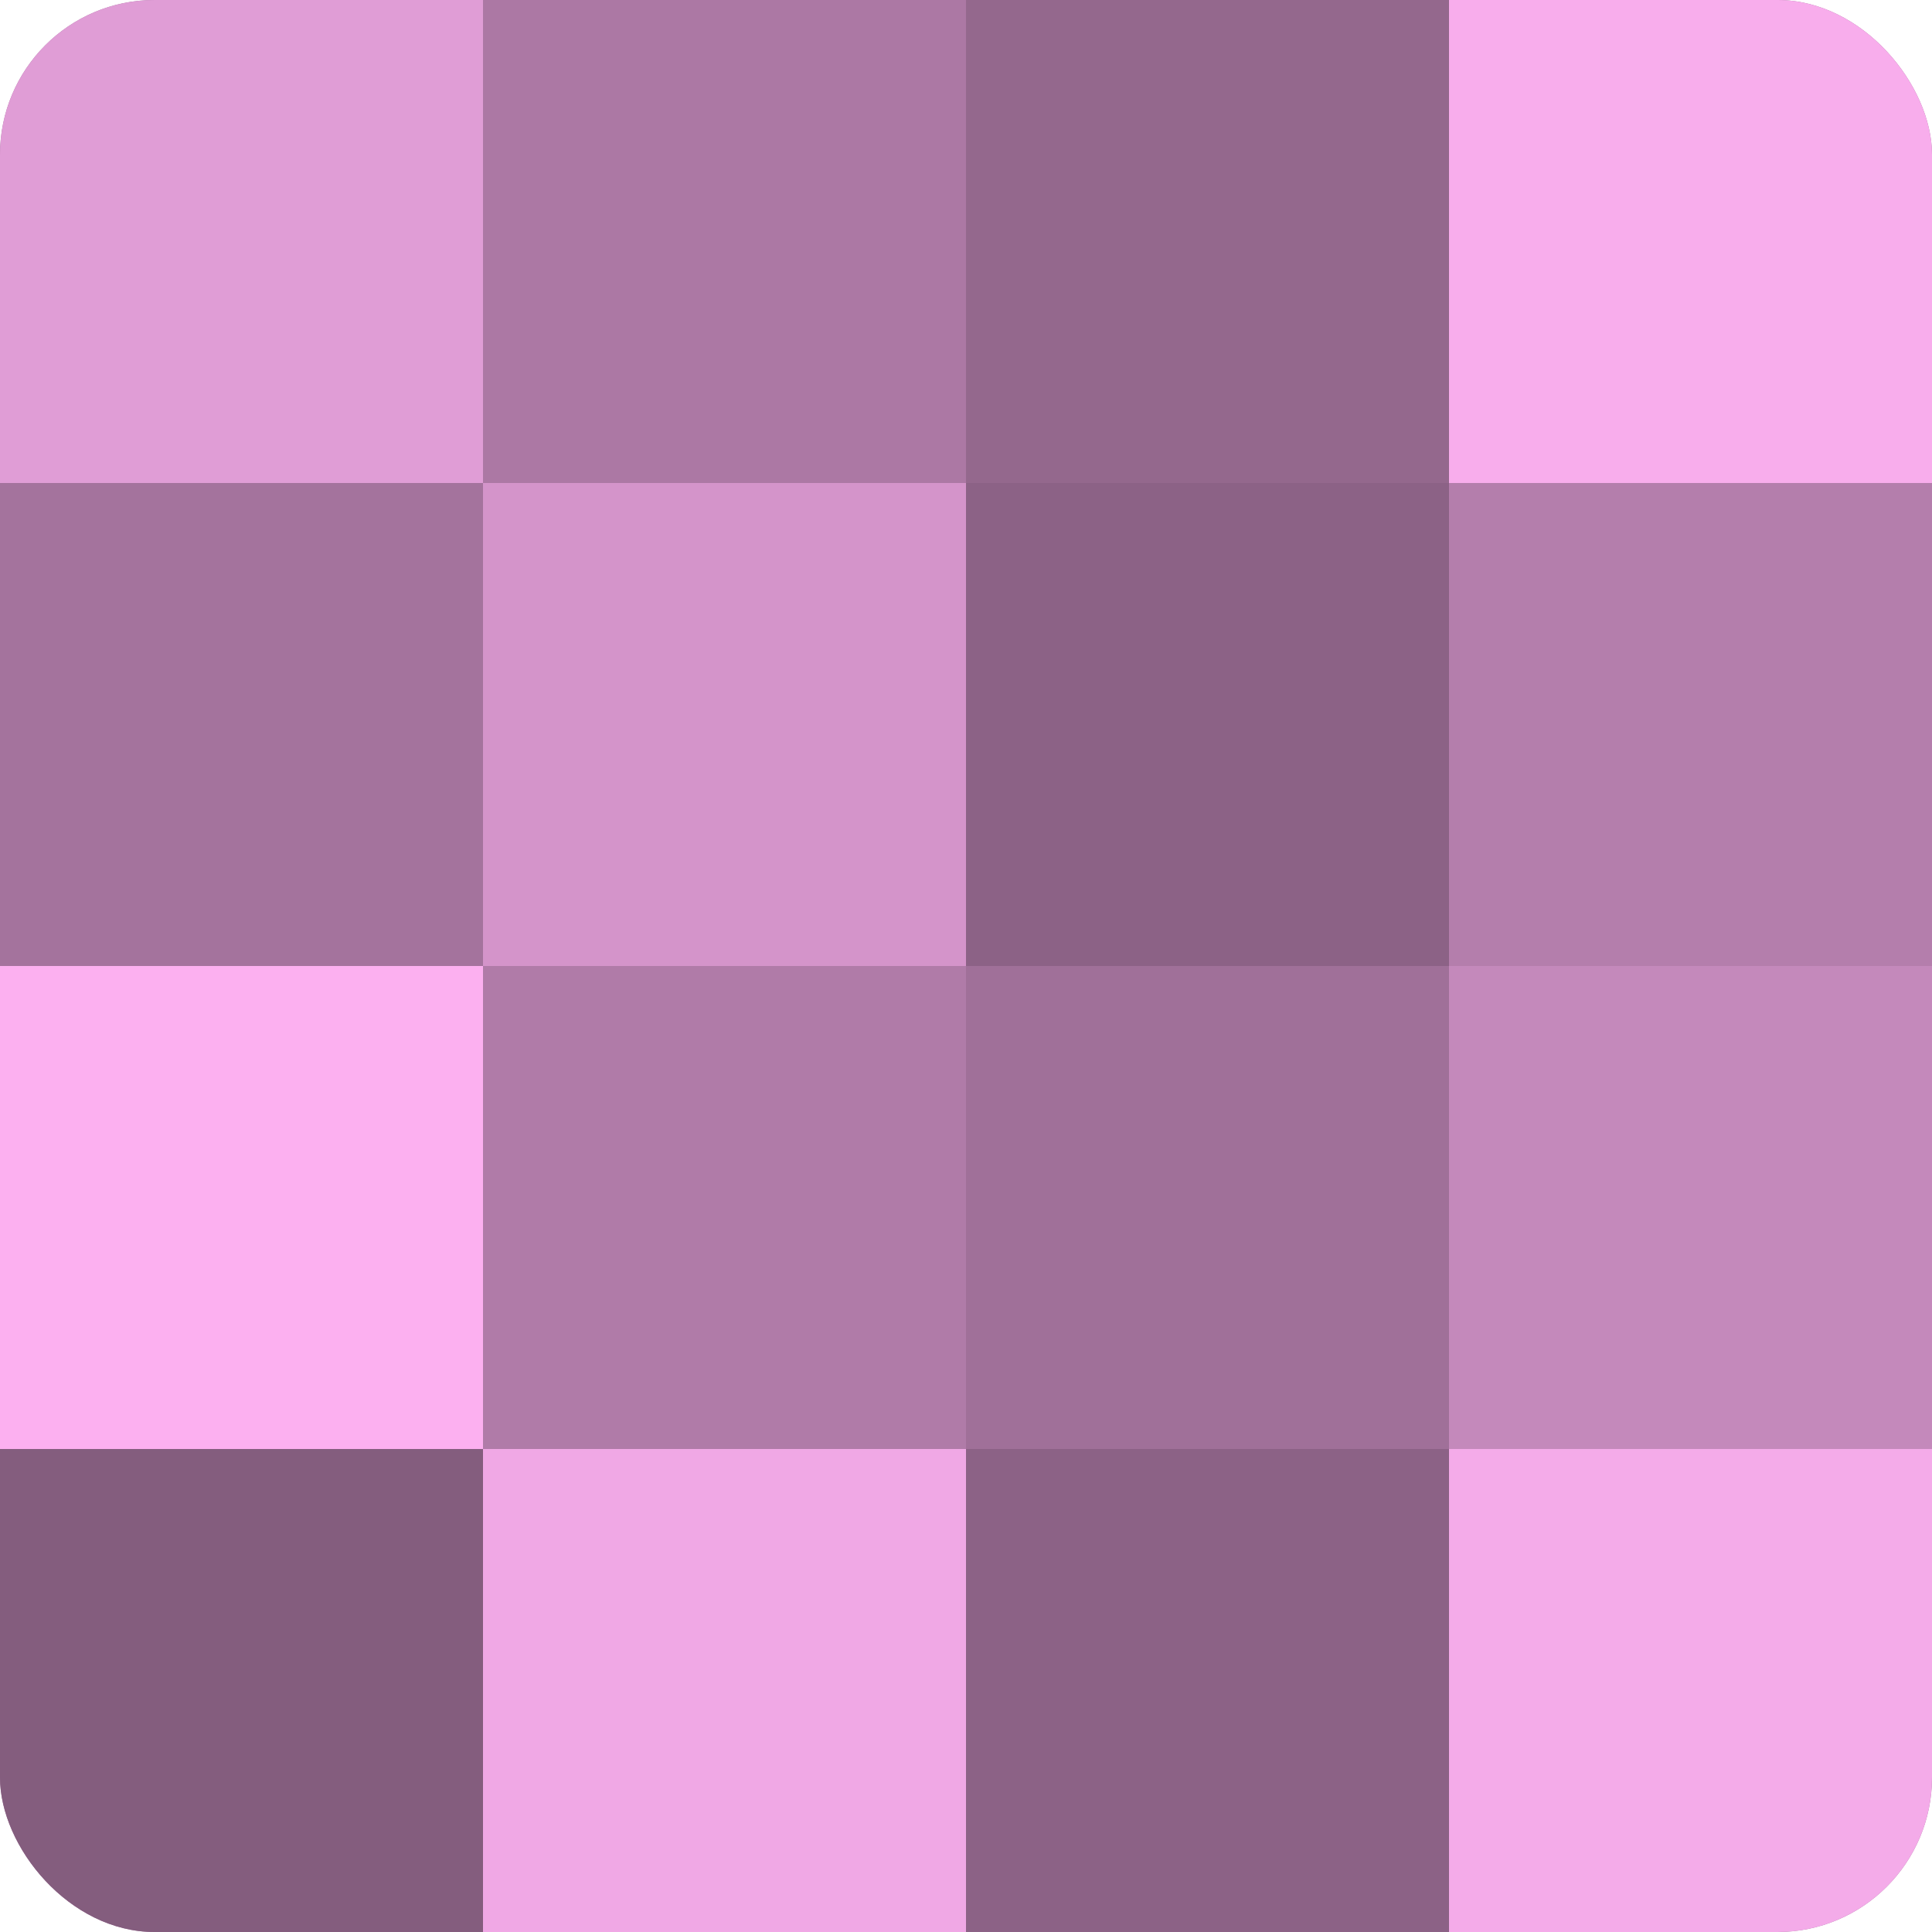
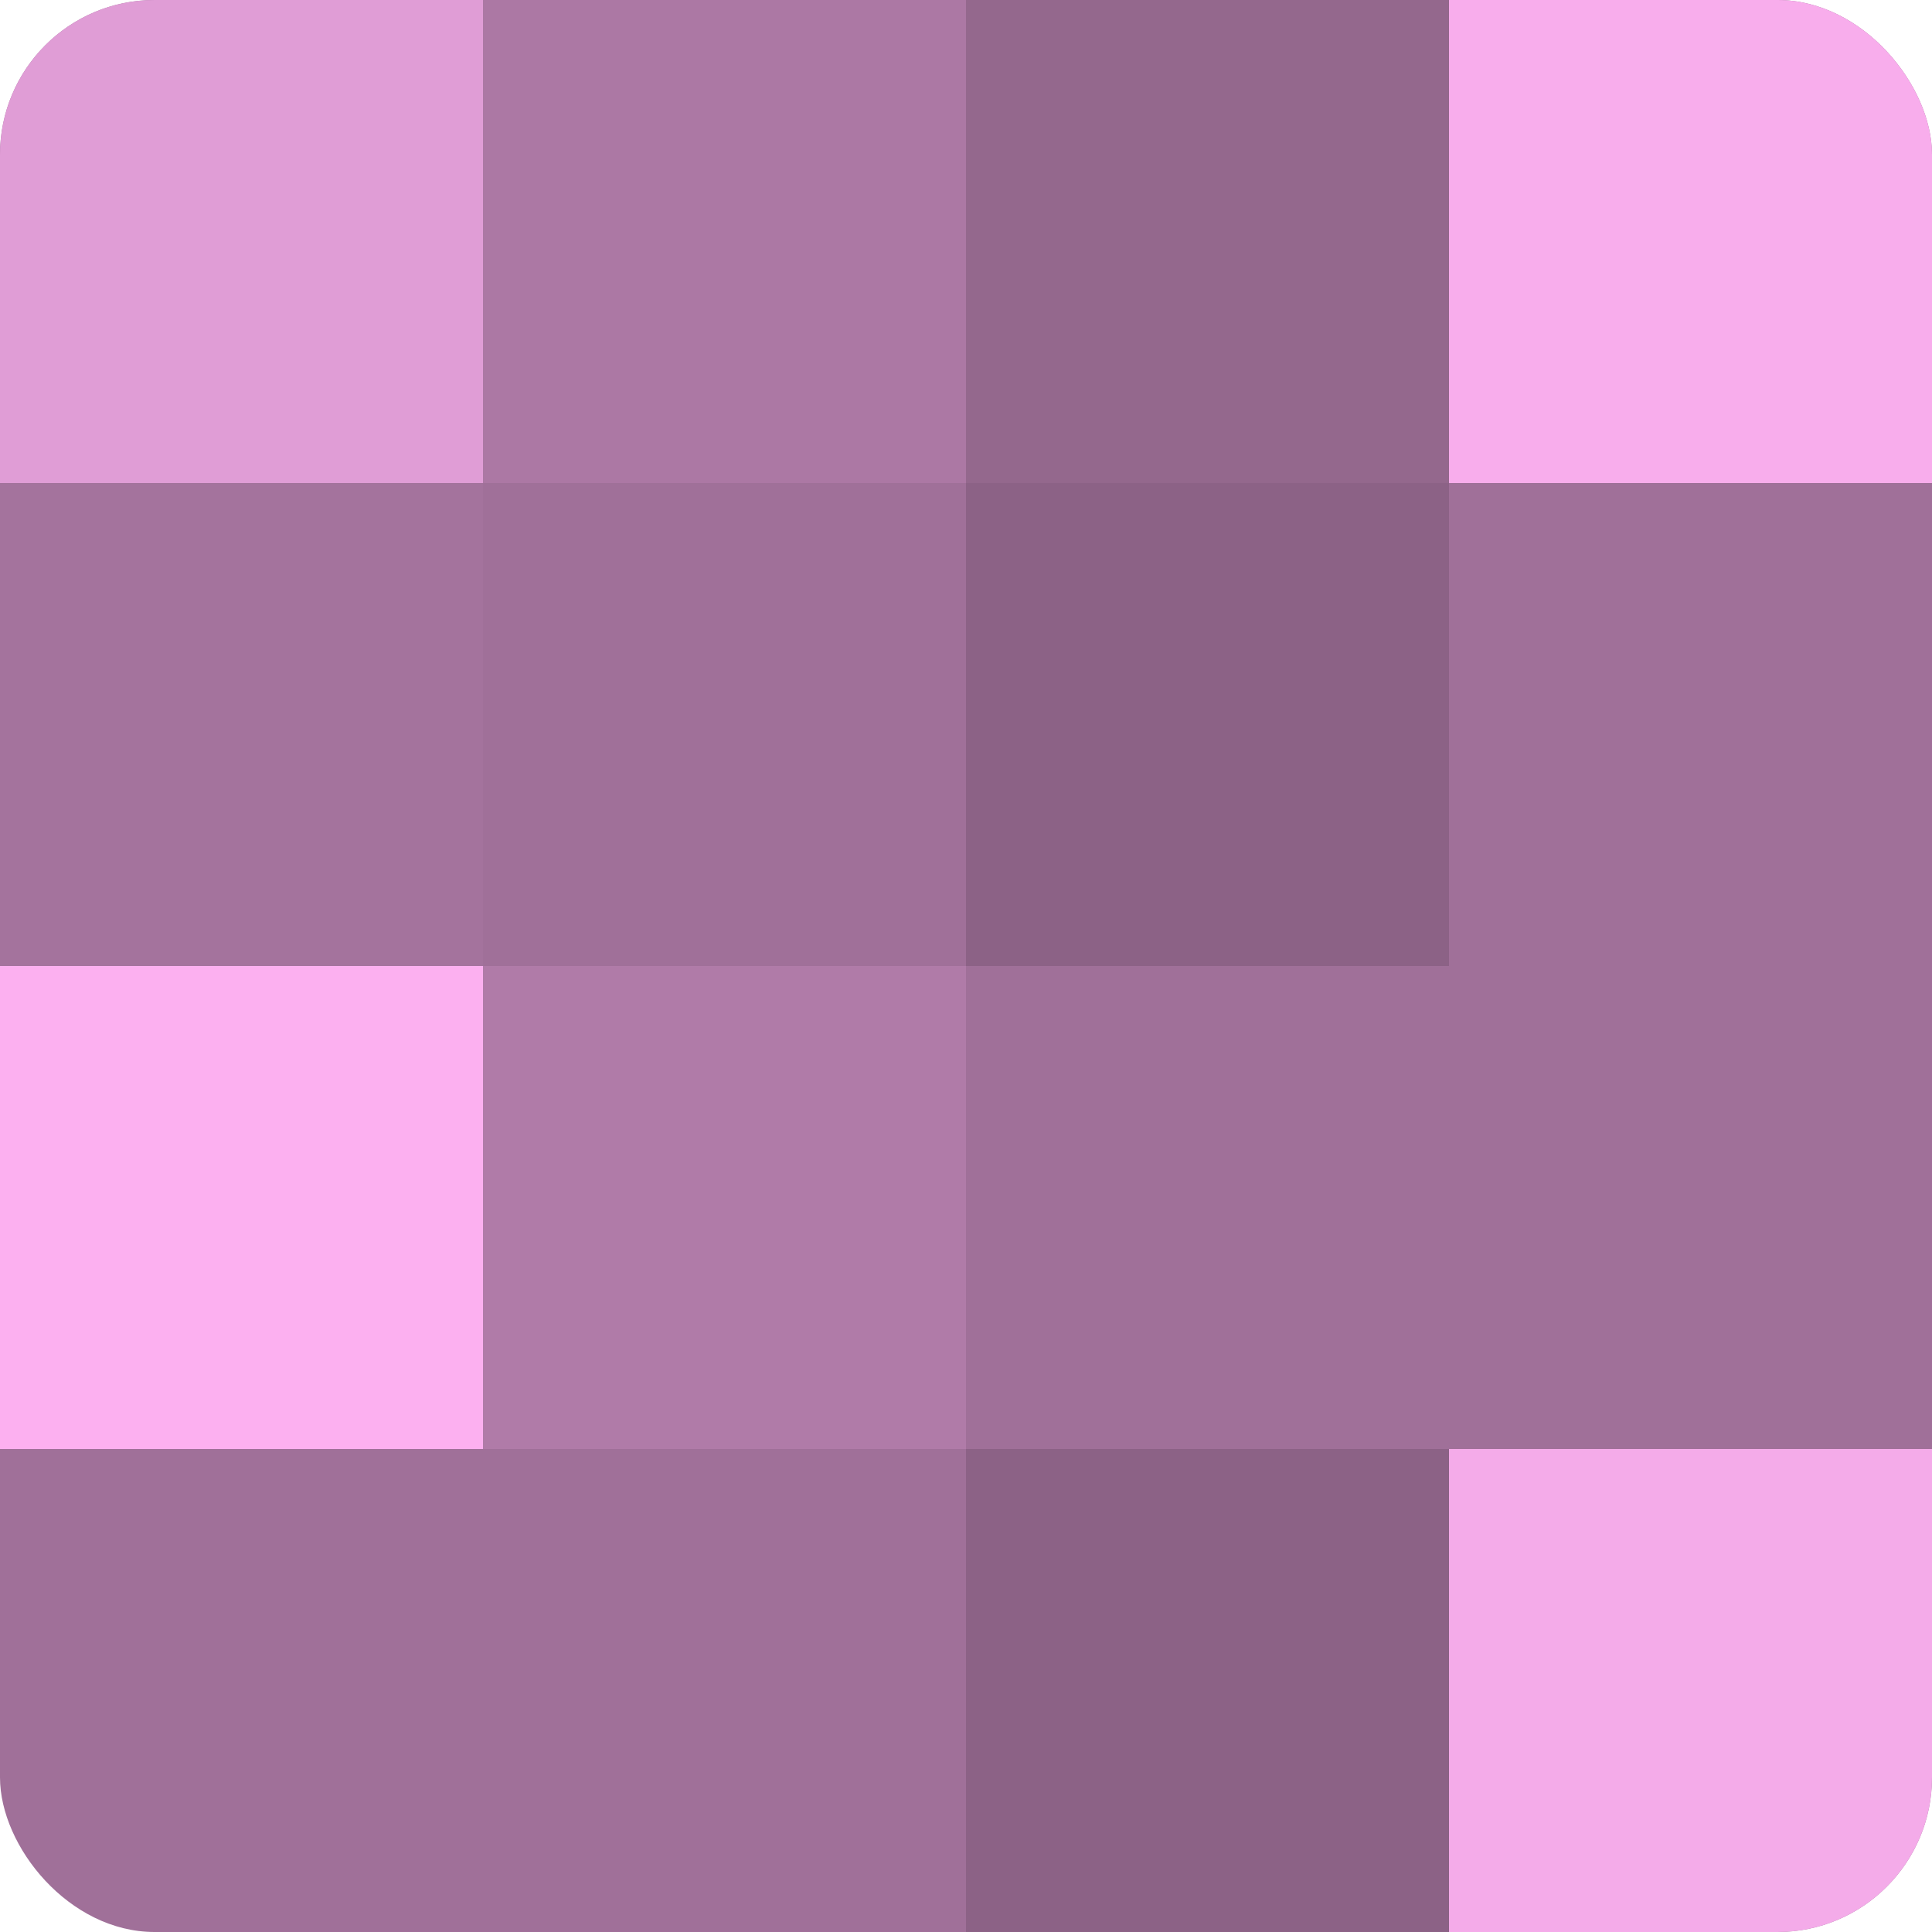
<svg xmlns="http://www.w3.org/2000/svg" width="60" height="60" viewBox="0 0 100 100" preserveAspectRatio="xMidYMid meet">
  <defs>
    <clipPath id="c" width="100" height="100">
      <rect width="100" height="100" rx="8" ry="8" />
    </clipPath>
  </defs>
  <g clip-path="url(#c)">
    <rect width="100" height="100" fill="#a07099" />
    <rect width="25" height="25" fill="#e09dd6" />
    <rect y="25" width="25" height="25" fill="#a4739d" />
    <rect y="50" width="25" height="25" fill="#fcb0f0" />
-     <rect y="75" width="25" height="25" fill="#845d7e" />
    <rect x="25" width="25" height="25" fill="#ac78a4" />
-     <rect x="25" y="25" width="25" height="25" fill="#d494ca" />
    <rect x="25" y="50" width="25" height="25" fill="#b07ba8" />
-     <rect x="25" y="75" width="25" height="25" fill="#f0a8e5" />
    <rect x="50" width="25" height="25" fill="#94688d" />
    <rect x="50" y="25" width="25" height="25" fill="#8c6286" />
    <rect x="50" y="50" width="25" height="25" fill="#a07099" />
    <rect x="50" y="75" width="25" height="25" fill="#8c6286" />
    <rect x="75" width="25" height="25" fill="#f8adec" />
-     <rect x="75" y="25" width="25" height="25" fill="#b47eac" />
-     <rect x="75" y="50" width="25" height="25" fill="#c489bb" />
    <rect x="75" y="75" width="25" height="25" fill="#f4abe9" />
  </g>
</svg>